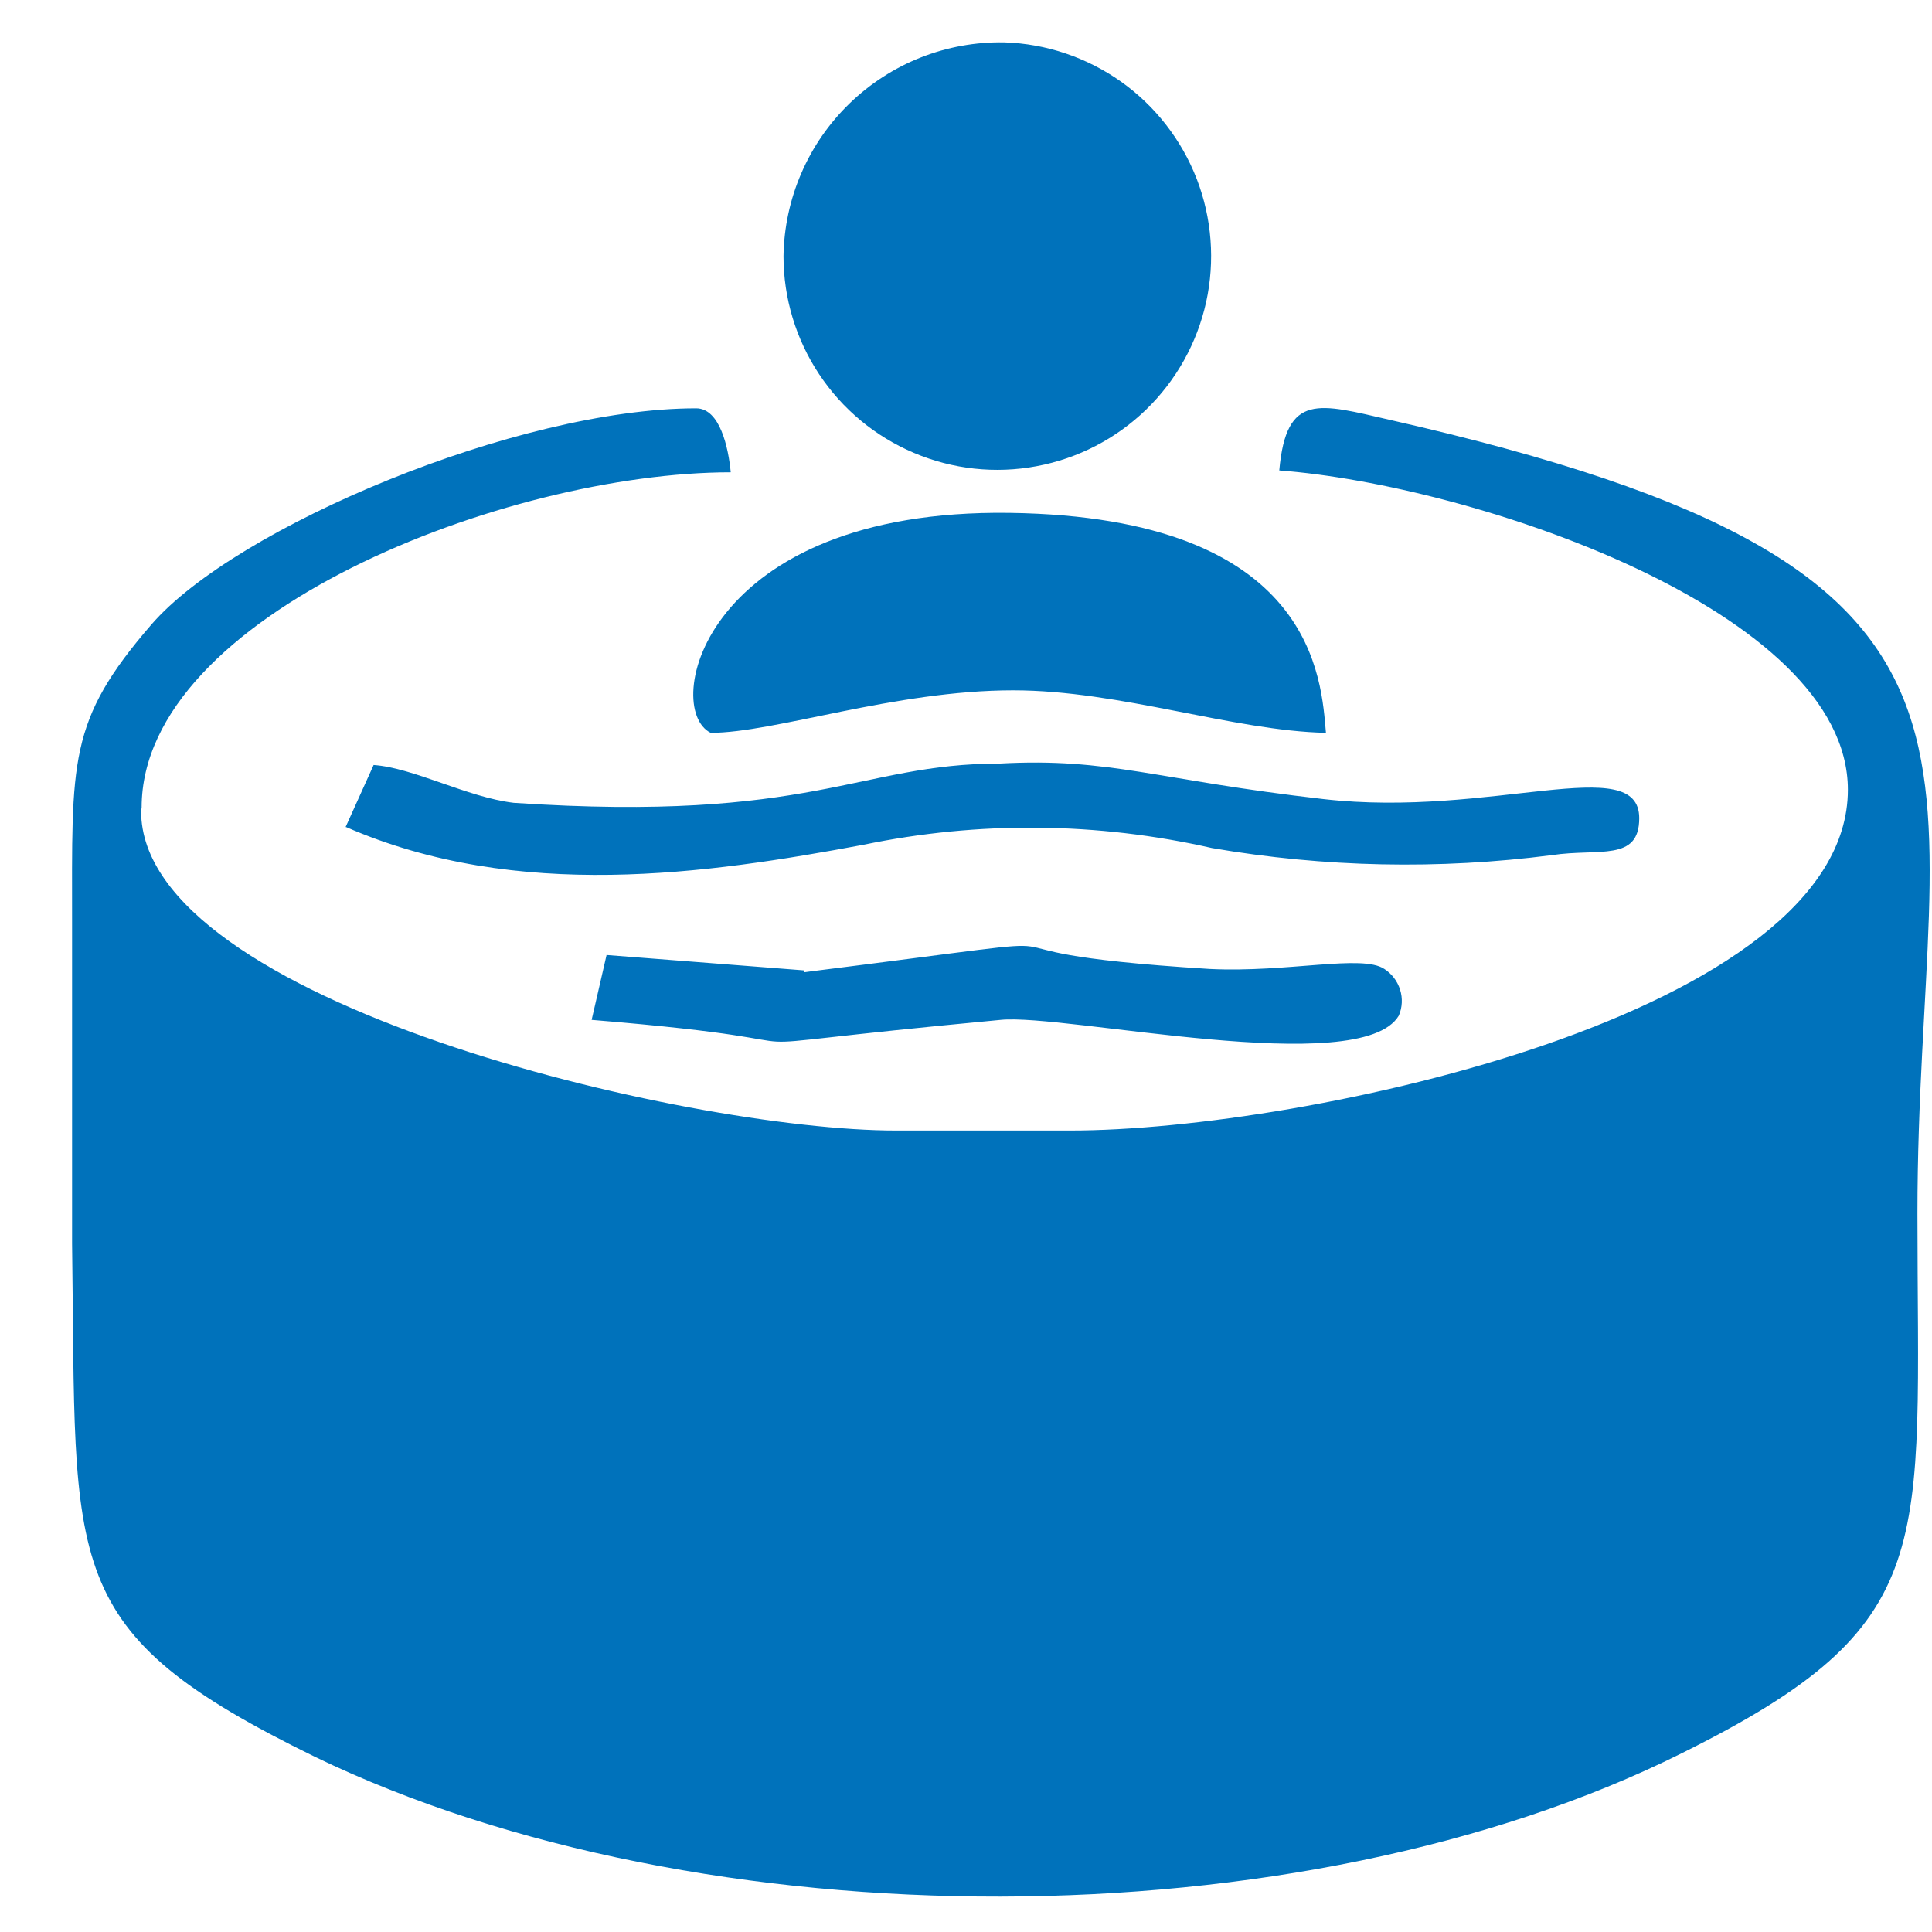
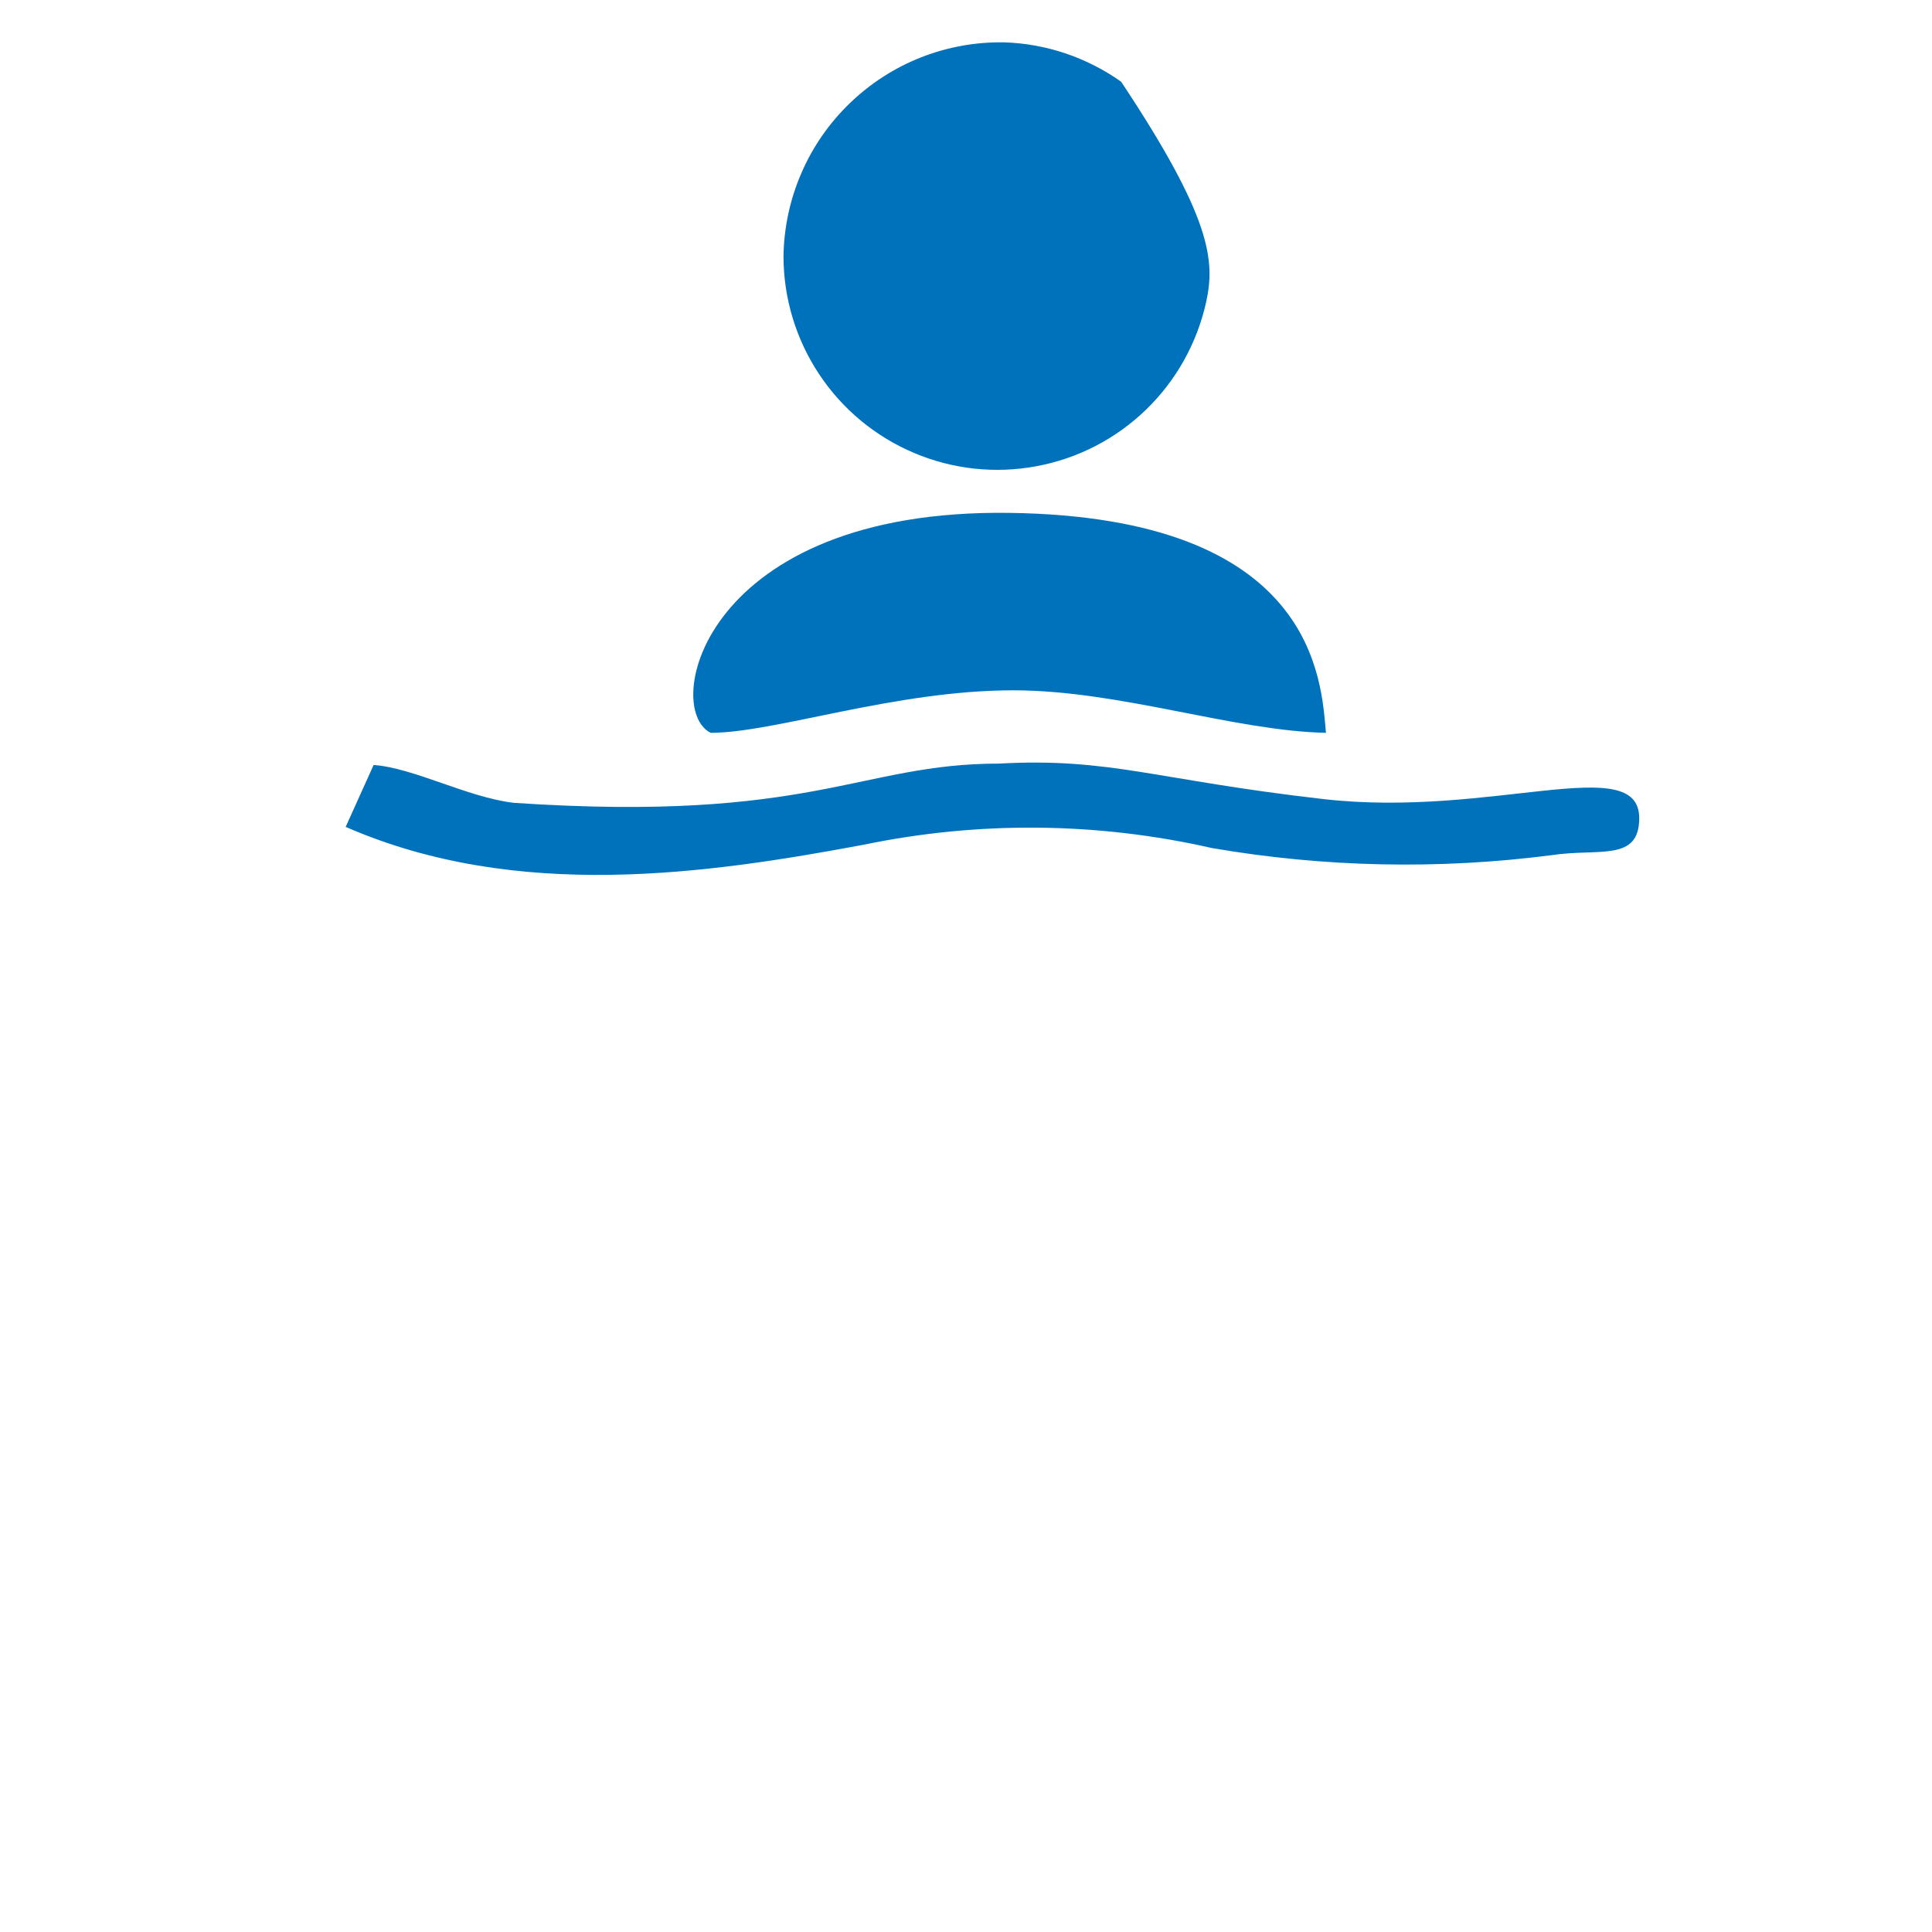
<svg xmlns="http://www.w3.org/2000/svg" width="26" height="26" viewBox="0 0 26 26" fill="none">
-   <path fill-rule="evenodd" clip-rule="evenodd" d="M1.906 10.867C1.906 8.272 6.812 6.356 9.834 6.356C9.803 6.029 9.69 5.495 9.369 5.495C6.963 5.495 3.168 7.097 2.038 8.404C0.907 9.711 0.97 10.238 0.97 12.444C0.97 14.379 0.97 15.12 0.97 16.735C1.032 21.132 0.762 21.943 4.243 23.645C9.451 26.158 17.492 26.158 22.631 23.595C26.137 21.855 25.804 20.868 25.804 16.332C25.804 10.113 27.689 7.688 18.711 5.652C17.75 5.432 17.31 5.275 17.216 6.331C19.817 6.526 24.868 8.215 24.868 10.628C24.868 13.637 17.574 15.214 14.402 15.214H12.058C9.231 15.214 1.899 13.48 1.899 10.917L1.906 10.867Z" fill="#0072BB" />
  <path fill-rule="evenodd" clip-rule="evenodd" d="M9.564 9.862C10.425 9.862 12.039 9.29 13.635 9.29C15.074 9.29 16.6 9.836 17.844 9.862C17.781 9.164 17.712 6.959 13.585 6.902C9.457 6.846 8.904 9.535 9.564 9.862Z" fill="#0072BB" />
  <path fill-rule="evenodd" clip-rule="evenodd" d="M4.657 11.13C6.963 12.136 9.526 11.759 11.618 11.369C13.168 11.047 14.768 11.062 16.311 11.413C17.823 11.673 19.364 11.705 20.885 11.508C21.513 11.413 22.06 11.602 22.06 11.011C22.06 10.107 20.075 11.011 17.813 10.754C15.551 10.496 14.942 10.194 13.447 10.276C11.562 10.276 10.934 11.074 6.913 10.804C6.285 10.729 5.568 10.333 5.028 10.295L4.651 11.13H4.657Z" fill="#0072BB" />
-   <path fill-rule="evenodd" clip-rule="evenodd" d="M10.82 13.059L8.163 12.852L7.962 13.725C12.021 14.058 8.71 14.171 13.466 13.725C14.332 13.637 18.309 14.529 18.824 13.669C18.872 13.558 18.878 13.434 18.842 13.319C18.806 13.204 18.731 13.105 18.63 13.04C18.334 12.839 17.335 13.091 16.28 13.04C12.222 12.789 15.727 12.469 10.82 13.084V13.059Z" fill="#0072BB" />
-   <path fill-rule="evenodd" clip-rule="evenodd" d="M13.516 0.57C14.08 0.588 14.627 0.773 15.088 1.1C15.548 1.427 15.902 1.883 16.106 2.41C16.309 2.937 16.353 3.512 16.232 4.064C16.11 4.616 15.829 5.12 15.423 5.513C15.017 5.906 14.505 6.171 13.949 6.274C13.394 6.378 12.82 6.316 12.3 6.095C11.779 5.875 11.335 5.506 11.023 5.035C10.711 4.565 10.544 4.012 10.544 3.447C10.55 3.063 10.631 2.684 10.784 2.331C10.936 1.978 11.157 1.659 11.433 1.392C11.709 1.125 12.035 0.914 12.392 0.773C12.75 0.632 13.132 0.563 13.516 0.57Z" fill="#0072BB" />
+   <path fill-rule="evenodd" clip-rule="evenodd" d="M13.516 0.57C14.08 0.588 14.627 0.773 15.088 1.1C16.309 2.937 16.353 3.512 16.232 4.064C16.11 4.616 15.829 5.12 15.423 5.513C15.017 5.906 14.505 6.171 13.949 6.274C13.394 6.378 12.82 6.316 12.3 6.095C11.779 5.875 11.335 5.506 11.023 5.035C10.711 4.565 10.544 4.012 10.544 3.447C10.55 3.063 10.631 2.684 10.784 2.331C10.936 1.978 11.157 1.659 11.433 1.392C11.709 1.125 12.035 0.914 12.392 0.773C12.75 0.632 13.132 0.563 13.516 0.57Z" fill="#0072BB" />
</svg>